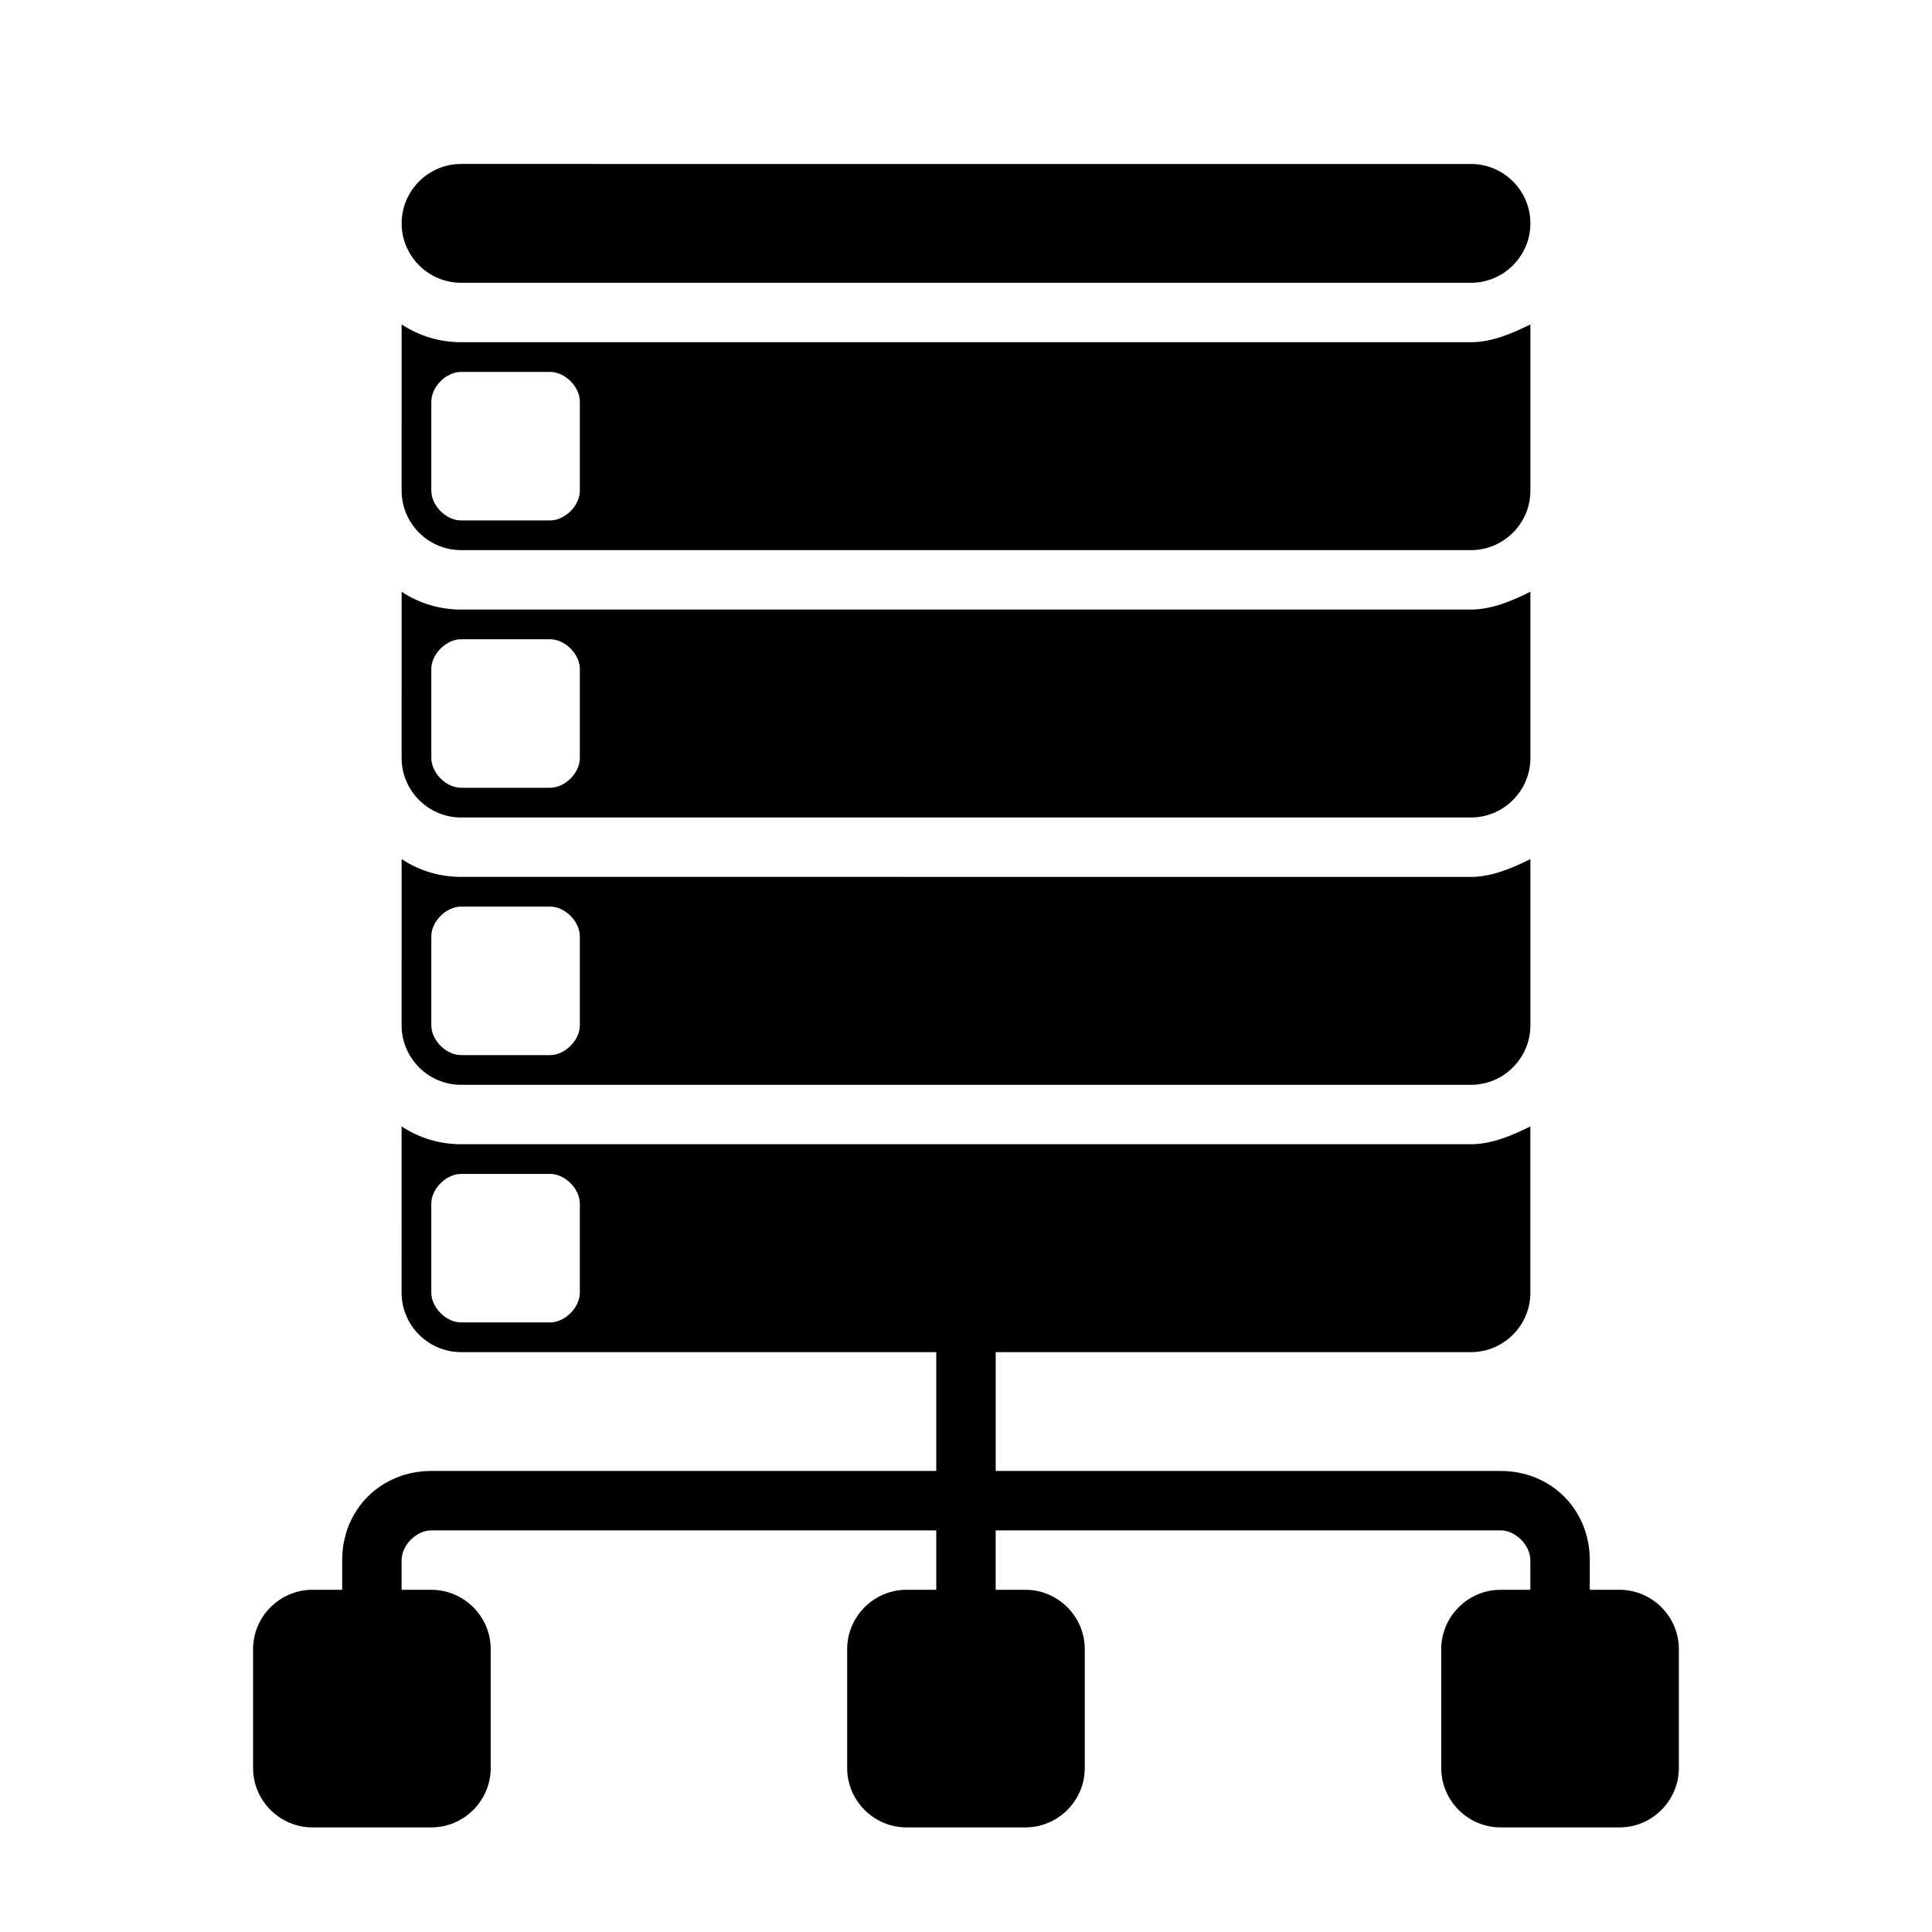
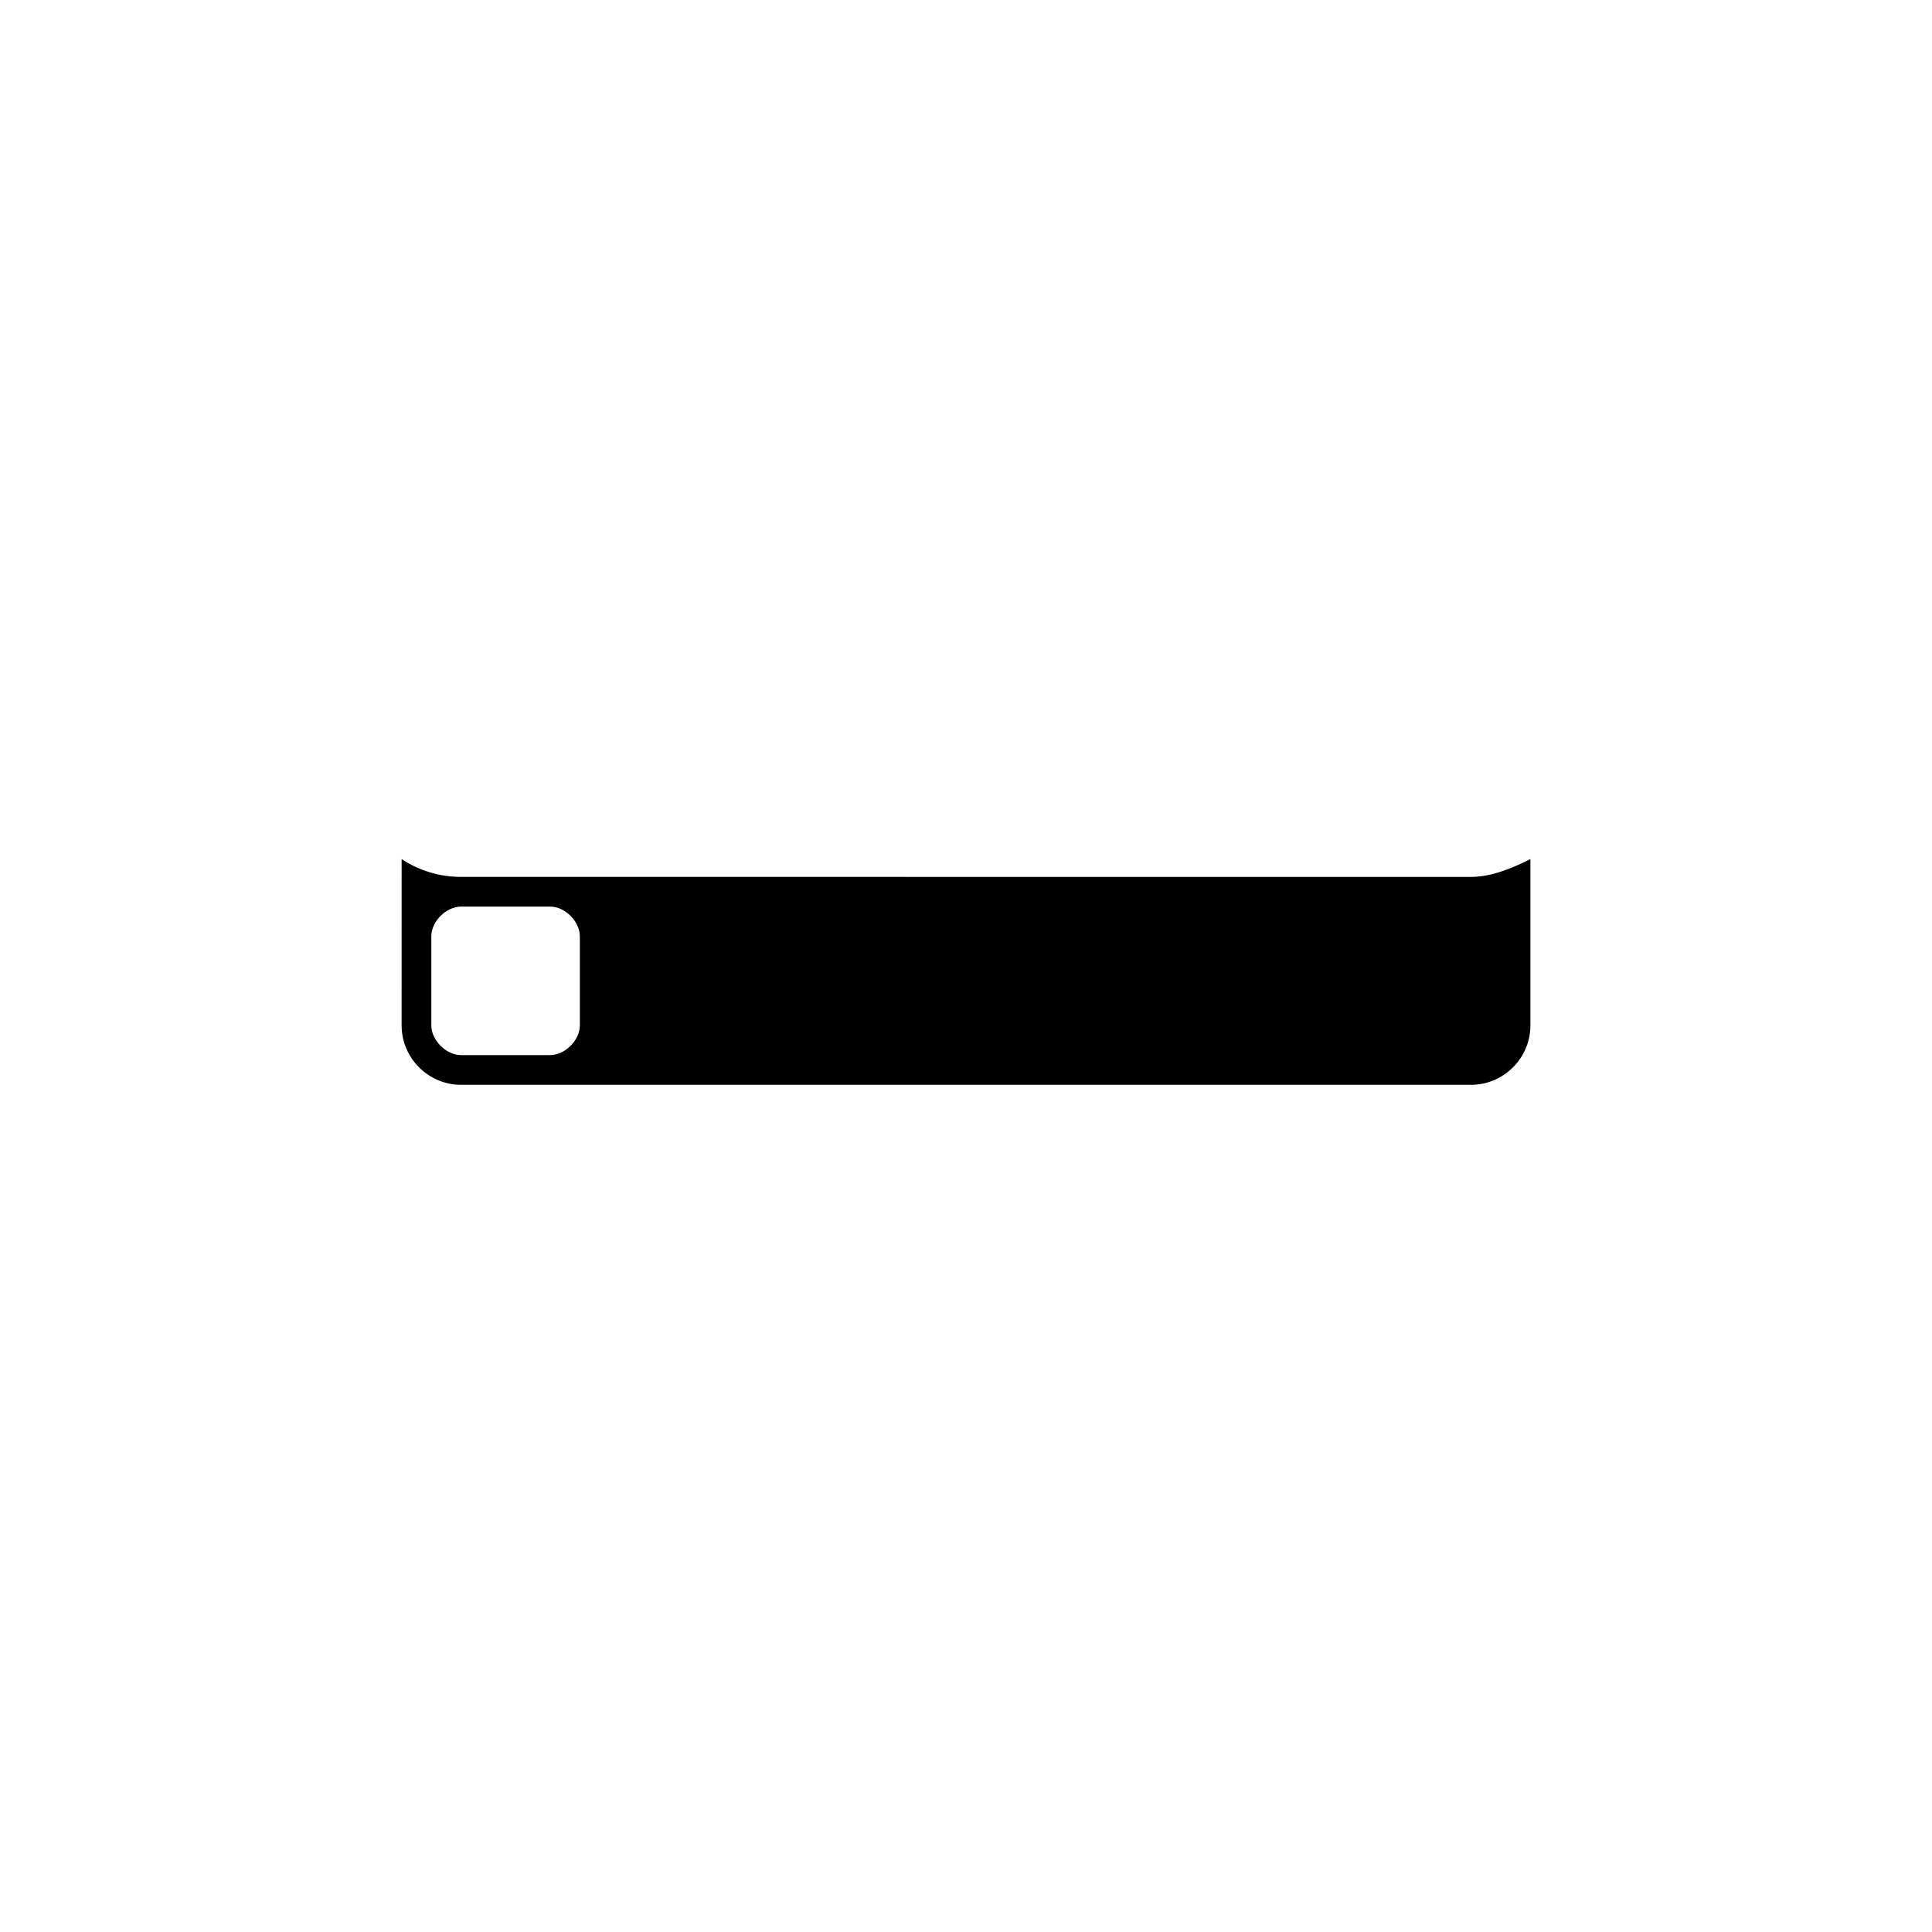
<svg xmlns="http://www.w3.org/2000/svg" fill="#000000" width="800px" height="800px" version="1.1" viewBox="144 144 512 512">
  <g>
-     <path d="m266.18 360.64h267.65c8.66 0 15.742-7.086 15.742-15.742v-44.082c-4.723 2.363-10.234 4.723-15.742 4.723h-267.65c-5.512 0-11.02-1.574-15.742-4.723l-0.004 44.082c0 8.66 7.086 15.742 15.746 15.742zm-7.875-39.359c0-3.938 3.938-7.871 7.871-7.871h23.617c3.938 0 7.871 3.938 7.871 7.871v23.617c0 3.938-3.938 7.871-7.871 7.871h-23.617c-3.938 0-7.871-3.938-7.871-7.871z" />
-     <path d="m266.18 289.79h267.65c8.66 0 15.742-7.086 15.742-15.742v-44.082c-4.723 2.363-10.234 4.723-15.742 4.723h-267.65c-5.512 0-11.02-1.574-15.742-4.723l-0.004 44.082c0 8.66 7.086 15.742 15.746 15.742zm-7.875-39.359c0-3.938 3.938-7.871 7.871-7.871h23.617c3.938 0 7.871 3.938 7.871 7.871v23.617c0 3.938-3.938 7.871-7.871 7.871h-23.617c-3.938 0-7.871-3.938-7.871-7.871z" />
-     <path d="m266.18 218.94h267.65c8.66 0 15.742-7.086 15.742-15.742 0-8.66-7.086-15.742-15.742-15.742l-267.65-0.004c-8.66 0-15.742 7.086-15.742 15.742-0.004 8.66 7.082 15.746 15.742 15.746z" />
-     <path d="m573.18 565.31h-7.871v-7.871c0-13.383-10.234-23.617-23.617-23.617h-133.82v-31.488h125.95c8.66 0 15.742-7.086 15.742-15.742v-44.082c-4.723 2.363-10.234 4.723-15.742 4.723l-267.65-0.004c-5.512 0-11.02-1.574-15.742-4.723l-0.004 44.082c0 8.66 7.086 15.742 15.742 15.742h125.95v31.488l-133.82 0.004c-13.383 0-23.617 10.234-23.617 23.617v7.871h-7.871c-8.66 0-15.742 7.086-15.742 15.742v31.488c0 8.66 7.086 15.742 15.742 15.742h31.488c8.66 0 15.742-7.086 15.742-15.742v-31.488c0-8.66-7.086-15.742-15.742-15.742h-7.871v-7.871c0-3.938 3.938-7.871 7.871-7.871h133.82v15.742h-7.871c-8.66 0-15.742 7.086-15.742 15.742v31.488c0 8.66 7.086 15.742 15.742 15.742h31.488c8.66 0 15.742-7.086 15.742-15.742v-31.488c0-8.66-7.086-15.742-15.742-15.742h-7.871v-15.742h133.82c3.938 0 7.871 3.938 7.871 7.871v7.871h-7.871c-8.66 0-15.742 7.086-15.742 15.742v31.488c0 8.66 7.086 15.742 15.742 15.742h31.488c8.66 0 15.742-7.086 15.742-15.742v-31.488c0-8.66-7.082-15.742-15.742-15.742zm-275.52-78.723c0 3.938-3.938 7.871-7.871 7.871h-23.617c-3.938 0-7.871-3.938-7.871-7.871v-23.617c0-3.938 3.938-7.871 7.871-7.871h23.617c3.938 0 7.871 3.938 7.871 7.871z" />
    <path d="m266.18 431.49h267.65c8.66 0 15.742-7.086 15.742-15.742v-44.082c-4.723 2.363-10.234 4.723-15.742 4.723l-267.65-0.004c-5.512 0-11.02-1.574-15.742-4.723l-0.004 44.082c0 8.66 7.086 15.746 15.746 15.746zm-7.875-39.363c0-3.938 3.938-7.871 7.871-7.871h23.617c3.938 0 7.871 3.938 7.871 7.871v23.617c0 3.938-3.938 7.871-7.871 7.871h-23.617c-3.938 0-7.871-3.938-7.871-7.871z" />
  </g>
</svg>